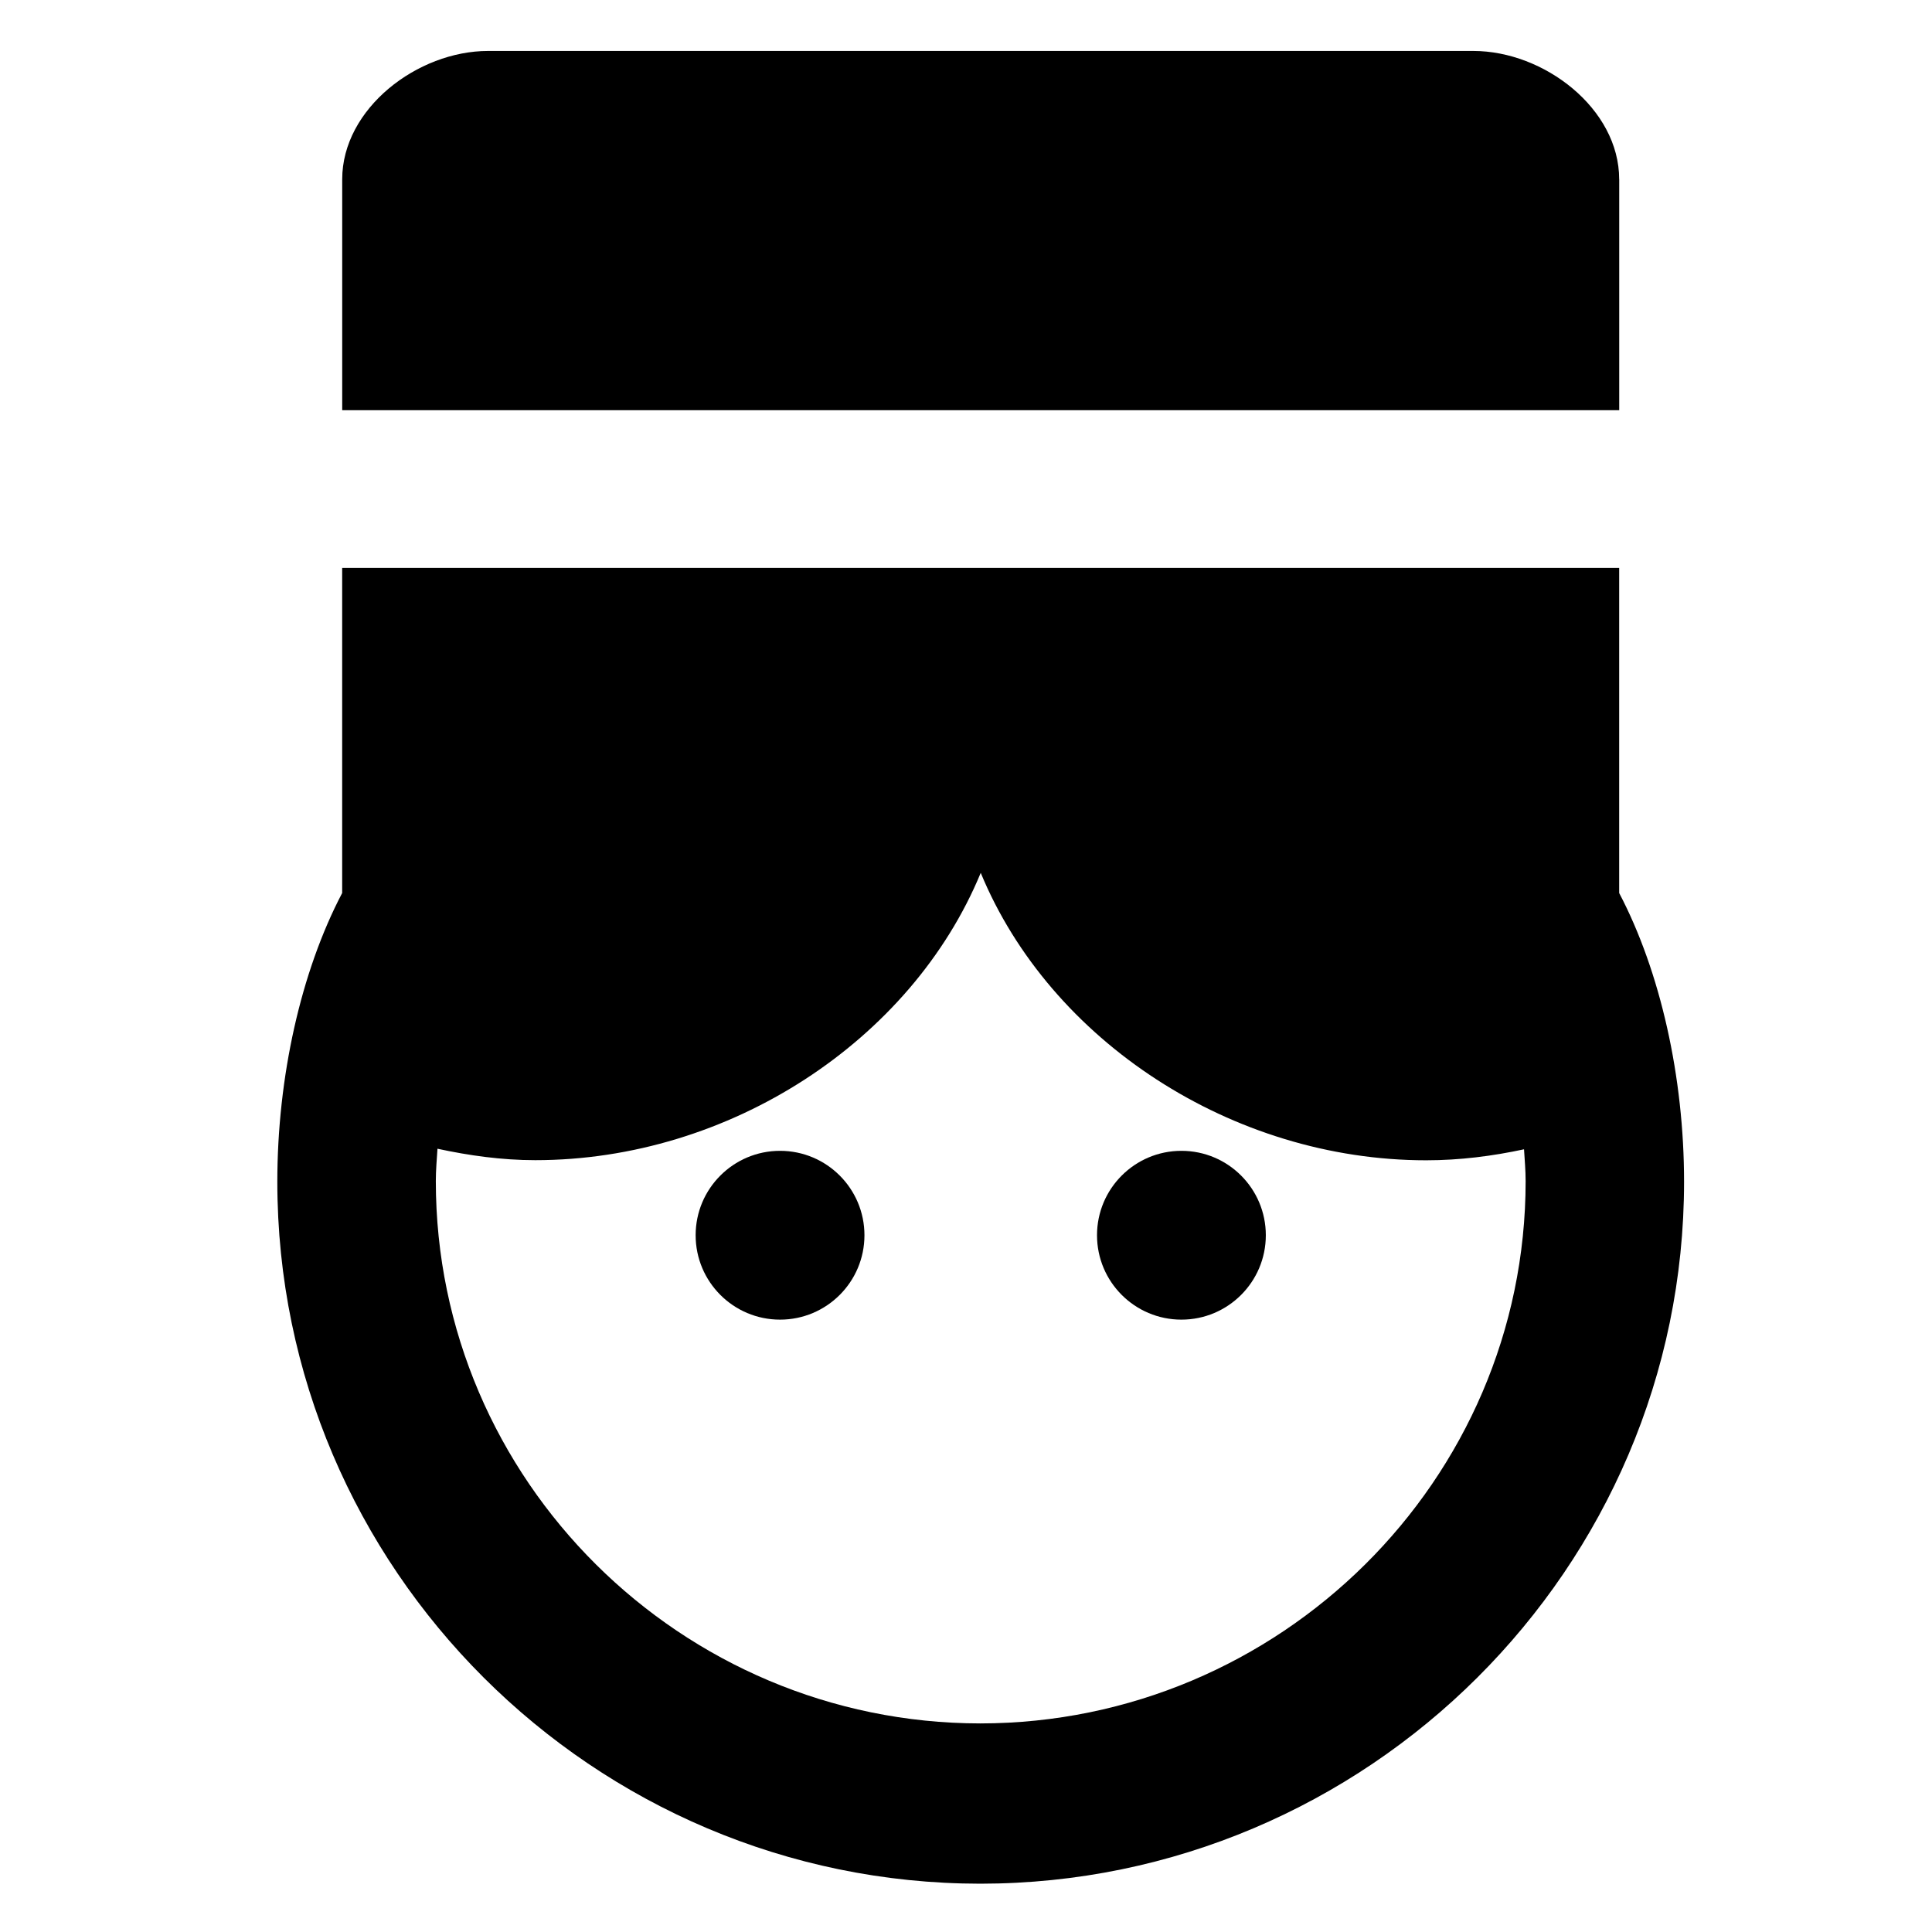
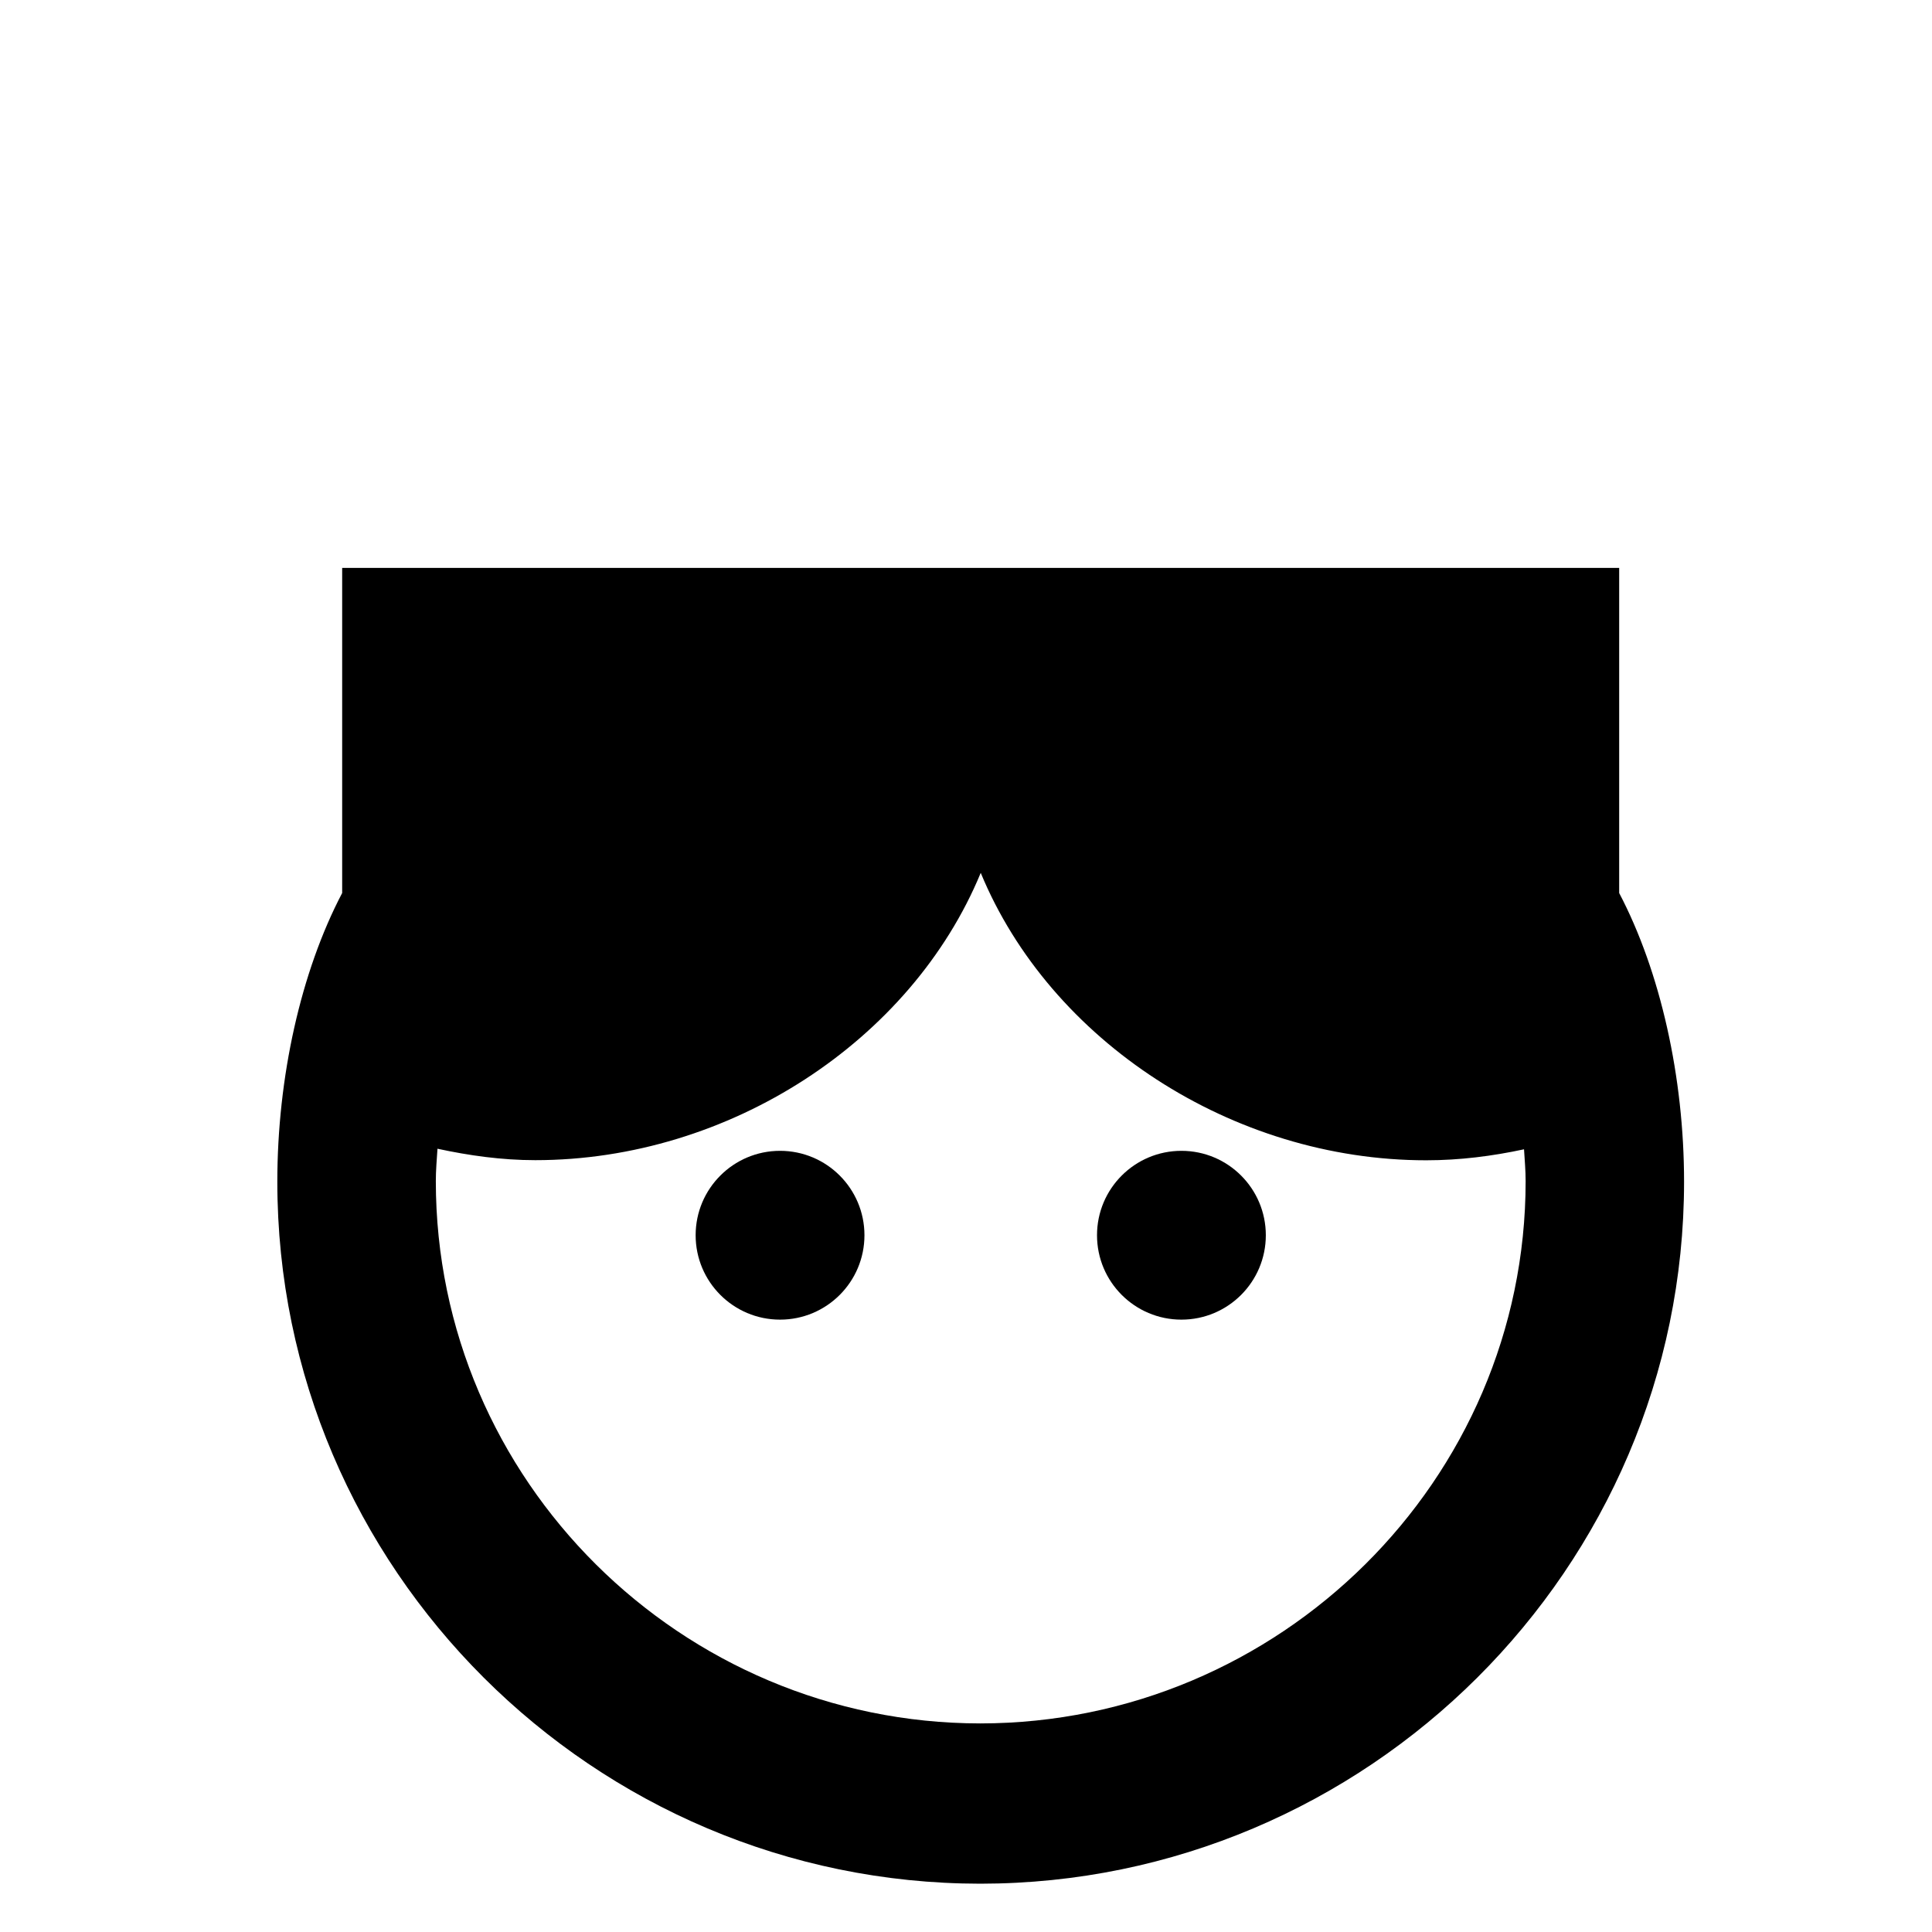
<svg xmlns="http://www.w3.org/2000/svg" version="1.1" x="0px" y="0px" width="48px" height="48px" viewBox="0 0 48 48" xml:space="preserve">
  <g id="Layer_2" display="none">
    <g display="inline" opacity="0.5">
      <polygon fill="#0034DB" points="-2,-1 -2,49 -206,49 -206,101 301,101 301,51.5 301,48.5 301,-1 " />
      <polygon fill="#DD5E00" points="-101,-51 -101,-1 -205,-1 -205,48 -2,48 -2,-1 301,-1 301,-51 " />
    </g>
  </g>
  <g id="Layer_1">
    <g>
      <circle cx="19.38" cy="30.689" r="2.097" />
      <path d="M40.228,22.187V14.11H8.501v8.077c-1.028,1.957-1.611,4.584-1.611,7.172c0,9.61,7.856,17.436,17.465,17.441 c9.61-0.005,17.485-7.831,17.485-17.441C41.84,26.771,41.256,24.143,40.228,22.187z M24.355,42.818 c-7.432-0.006-13.527-6.041-13.527-13.475c0-0.273,0.024-0.534,0.041-0.803c0.784,0.169,1.595,0.284,2.429,0.284 c4.819,0,9.344-2.963,11.068-7.138c1.724,4.175,6.249,7.141,11.067,7.141c0.835,0,1.647-0.104,2.431-0.273 c0.016,0.269,0.04,0.519,0.04,0.792C37.903,36.781,31.788,42.812,24.355,42.818z" />
      <circle cx="29.352" cy="30.689" r="2.097" />
-       <path d="M40.228,4.455c0-1.758-1.867-3.189-3.624-3.189H12.127c-1.756,0-3.625,1.432-3.625,3.189v5.737h31.727V4.455z" />
    </g>
  </g>
</svg>